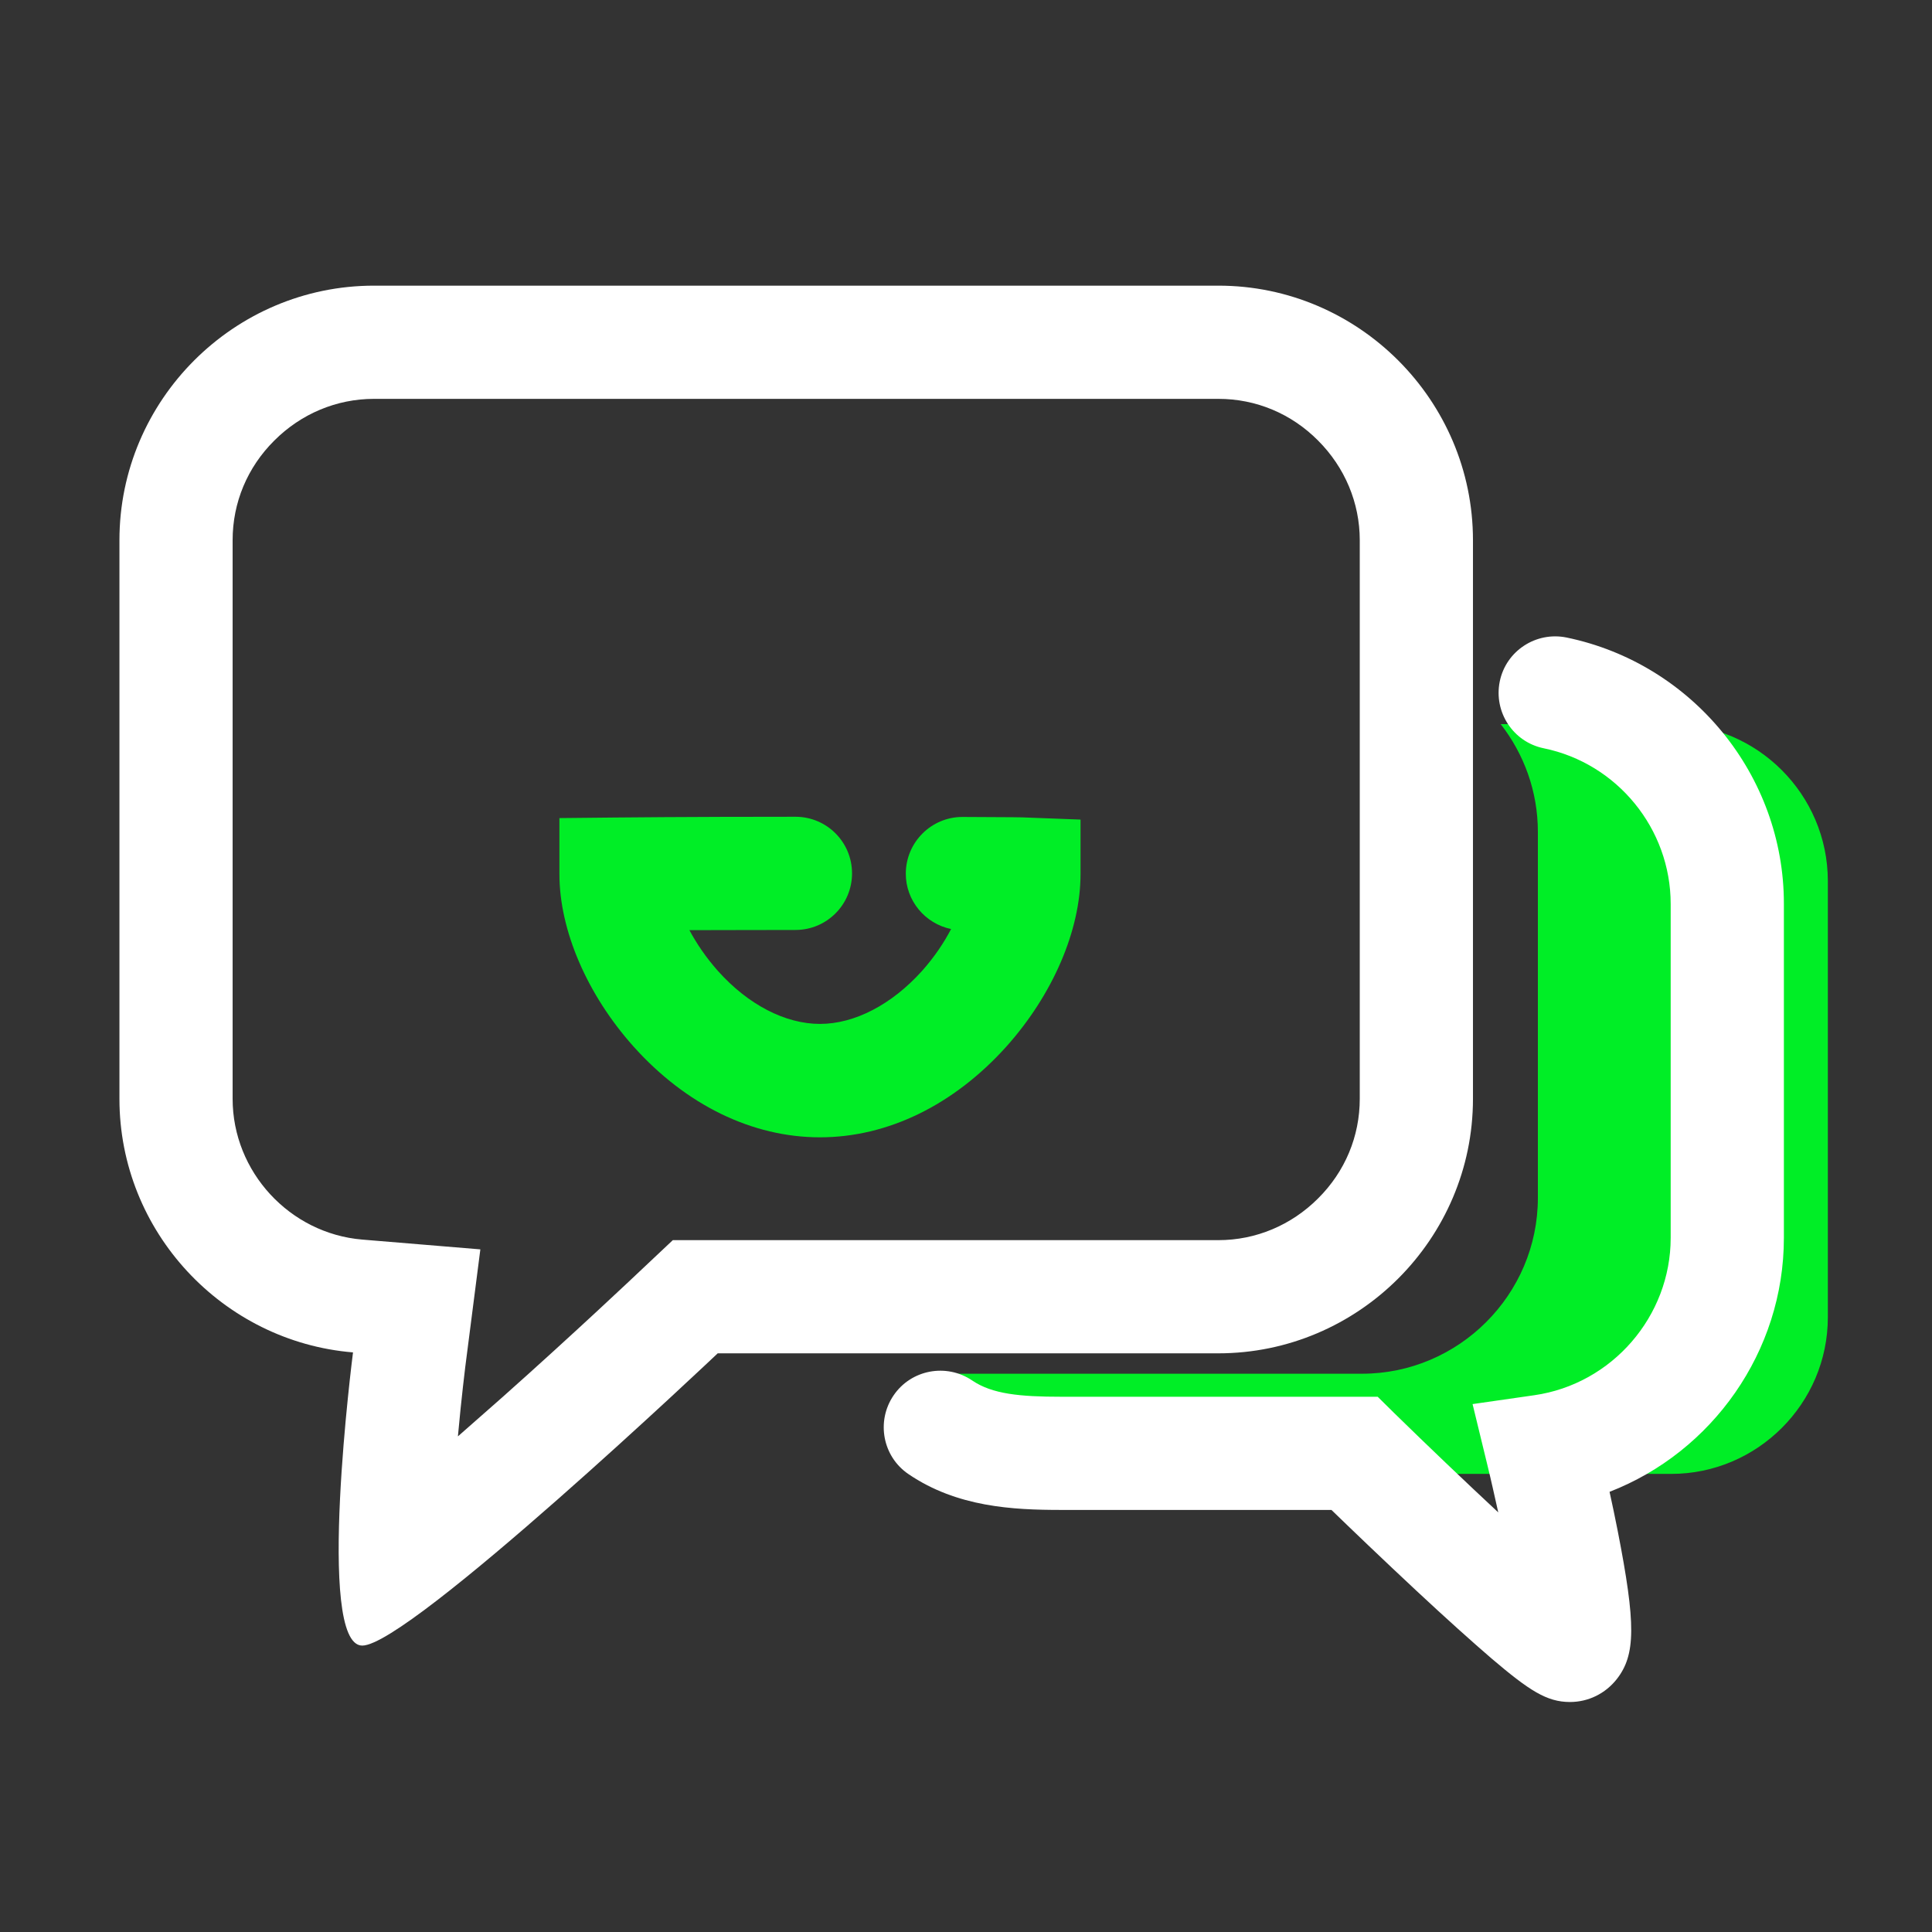
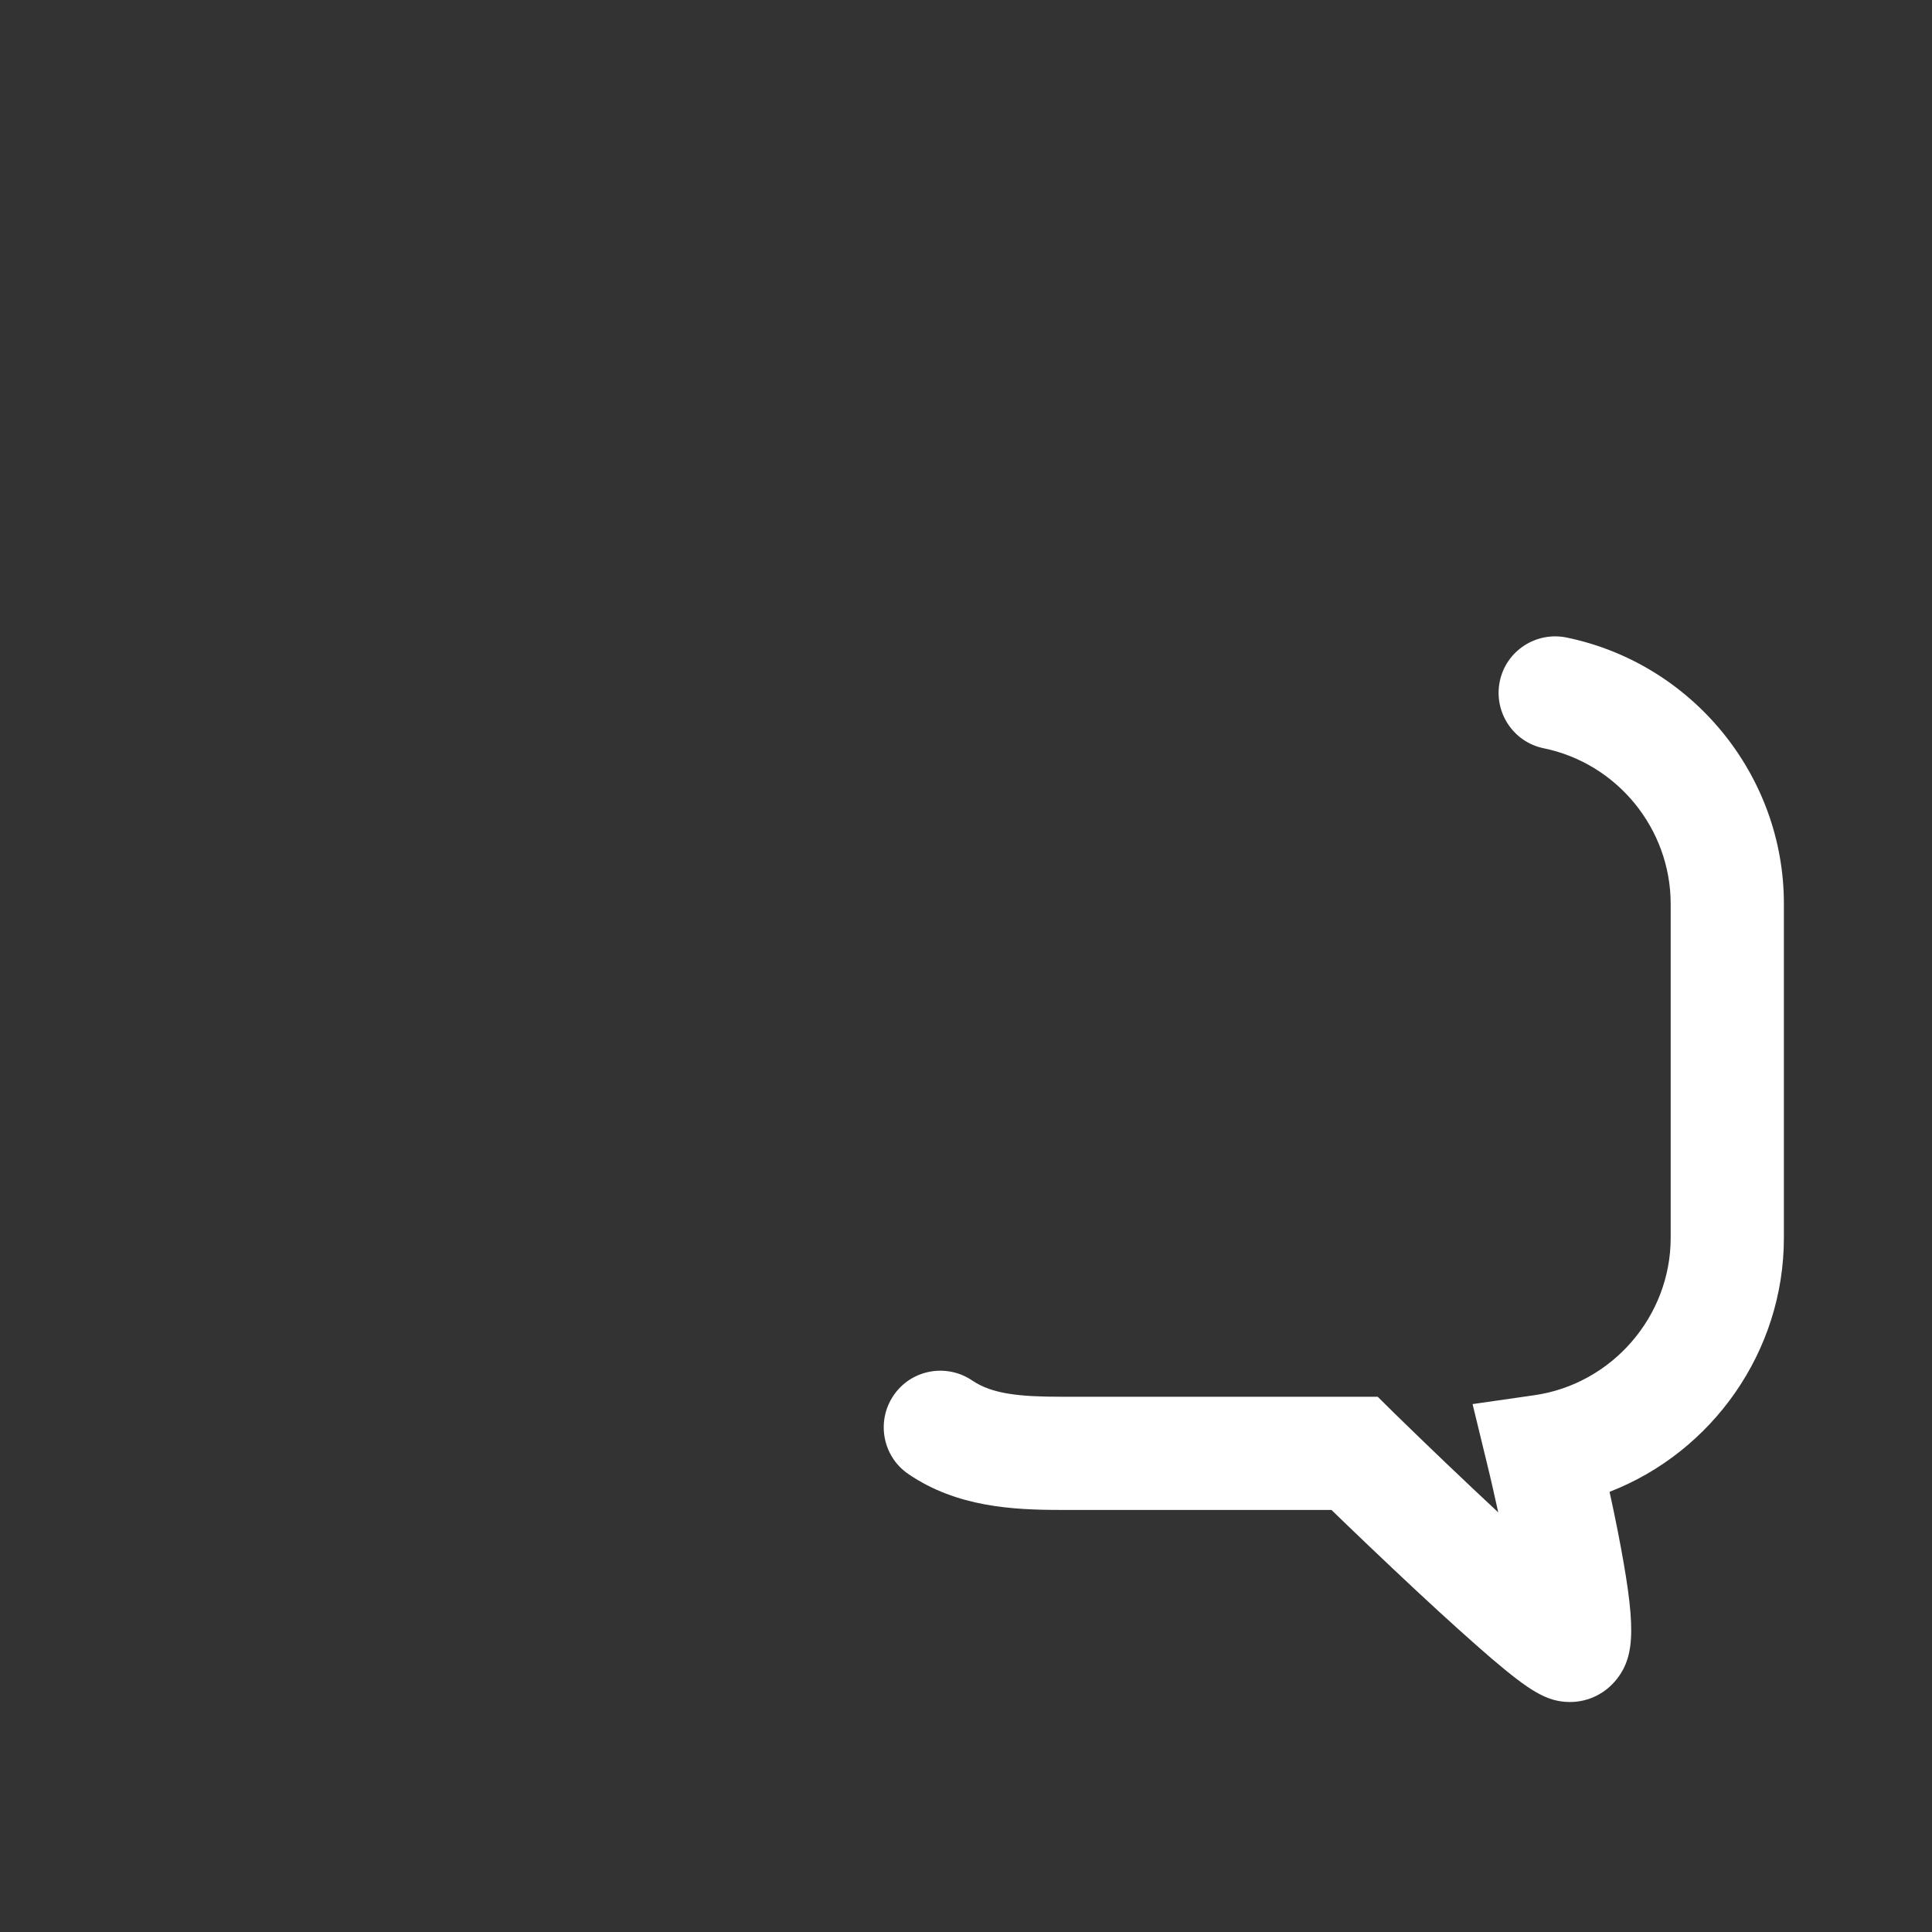
<svg xmlns="http://www.w3.org/2000/svg" width="89" height="89" viewBox="0 0 89 89" fill="none">
  <rect x="0" y="0" width="89" height="89" fill="#333333" stroke="none" />
-   <path d="M76.989 33.358H69.132C70.201 34.731 70.844 36.452 70.844 38.321V55.182C70.844 59.641 67.193 63.282 62.743 63.282H42.944C43.996 65.977 46.612 67.897 49.671 67.897H76.989C80.952 67.897 84.202 64.655 84.202 60.683V40.572C84.194 36.6 80.952 33.358 76.989 33.358Z" fill="#00EE26" />
-   <path d="M67.854 50.619V24.884C67.854 18.434 62.578 13.159 56.129 13.159H17.226C10.777 13.159 5.502 18.434 5.502 24.884V50.619C5.502 56.746 10.265 61.805 16.262 62.3C16.262 62.3 14.523 75.806 16.688 75.806C18.852 75.806 33.062 62.343 33.062 62.343H56.12C62.578 62.343 67.854 57.068 67.854 50.619ZM30.994 57.129L29.481 58.554C29.455 58.58 26.483 61.396 23.119 64.386C22.38 65.038 21.711 65.629 21.094 66.168C21.259 64.351 21.433 62.987 21.433 62.969L22.128 57.554L16.688 57.103C13.341 56.824 10.716 53.974 10.716 50.619V24.884C10.716 23.154 11.394 21.529 12.637 20.294C13.871 19.06 15.505 18.374 17.226 18.374H56.129C57.859 18.374 59.484 19.052 60.718 20.294C61.952 21.529 62.639 23.163 62.639 24.884V50.619C62.639 52.348 61.961 53.974 60.718 55.208C59.484 56.442 57.85 57.129 56.129 57.129H30.994Z" fill="white" />
  <path d="M72.165 29.368C70.757 29.081 69.375 29.985 69.088 31.393C68.801 32.801 69.705 34.183 71.113 34.47C74.503 35.165 76.962 38.181 76.962 41.641V57.024C76.962 60.64 74.259 63.76 70.678 64.273L67.836 64.681L68.514 67.471C68.688 68.175 68.853 68.931 69.019 69.67C67.489 68.245 65.777 66.611 64.221 65.09L63.465 64.343H48.889C46.986 64.343 45.708 64.221 44.787 63.595C43.596 62.787 41.971 63.091 41.163 64.282C40.354 65.472 40.658 67.098 41.849 67.906C44.083 69.427 46.656 69.557 48.889 69.557H61.335C62.204 70.4 63.708 71.843 65.246 73.277C66.654 74.59 67.819 75.633 68.706 76.397C70.444 77.875 71.252 78.405 72.321 78.405C73.164 78.405 73.947 78.023 74.477 77.353C75.355 76.232 75.363 74.824 74.52 70.513C74.398 69.888 74.268 69.279 74.146 68.723C78.874 66.889 82.177 62.265 82.177 57.024V41.641C82.186 35.73 77.971 30.568 72.165 29.368Z" fill="white" />
-   <path d="M37.773 52.392C34.653 52.392 31.602 50.906 29.186 48.211C27.048 45.821 25.77 42.857 25.77 40.267V37.686L28.351 37.66C28.386 37.66 31.498 37.625 36.643 37.625C38.086 37.625 39.25 38.79 39.25 40.233C39.25 41.675 38.086 42.84 36.643 42.84C34.705 42.84 33.062 42.849 31.758 42.849C32.089 43.466 32.523 44.109 33.071 44.726C34.461 46.282 36.174 47.168 37.773 47.168C39.372 47.168 41.084 46.273 42.475 44.726C43.04 44.092 43.483 43.431 43.813 42.797C42.623 42.553 41.719 41.493 41.727 40.233C41.736 38.798 42.901 37.634 44.335 37.634H44.344C46.699 37.642 47.168 37.651 47.264 37.66L49.776 37.755V40.267C49.776 42.857 48.498 45.821 46.36 48.211C43.935 50.906 40.893 52.392 37.773 52.392Z" fill="#00EE26" />
</svg>